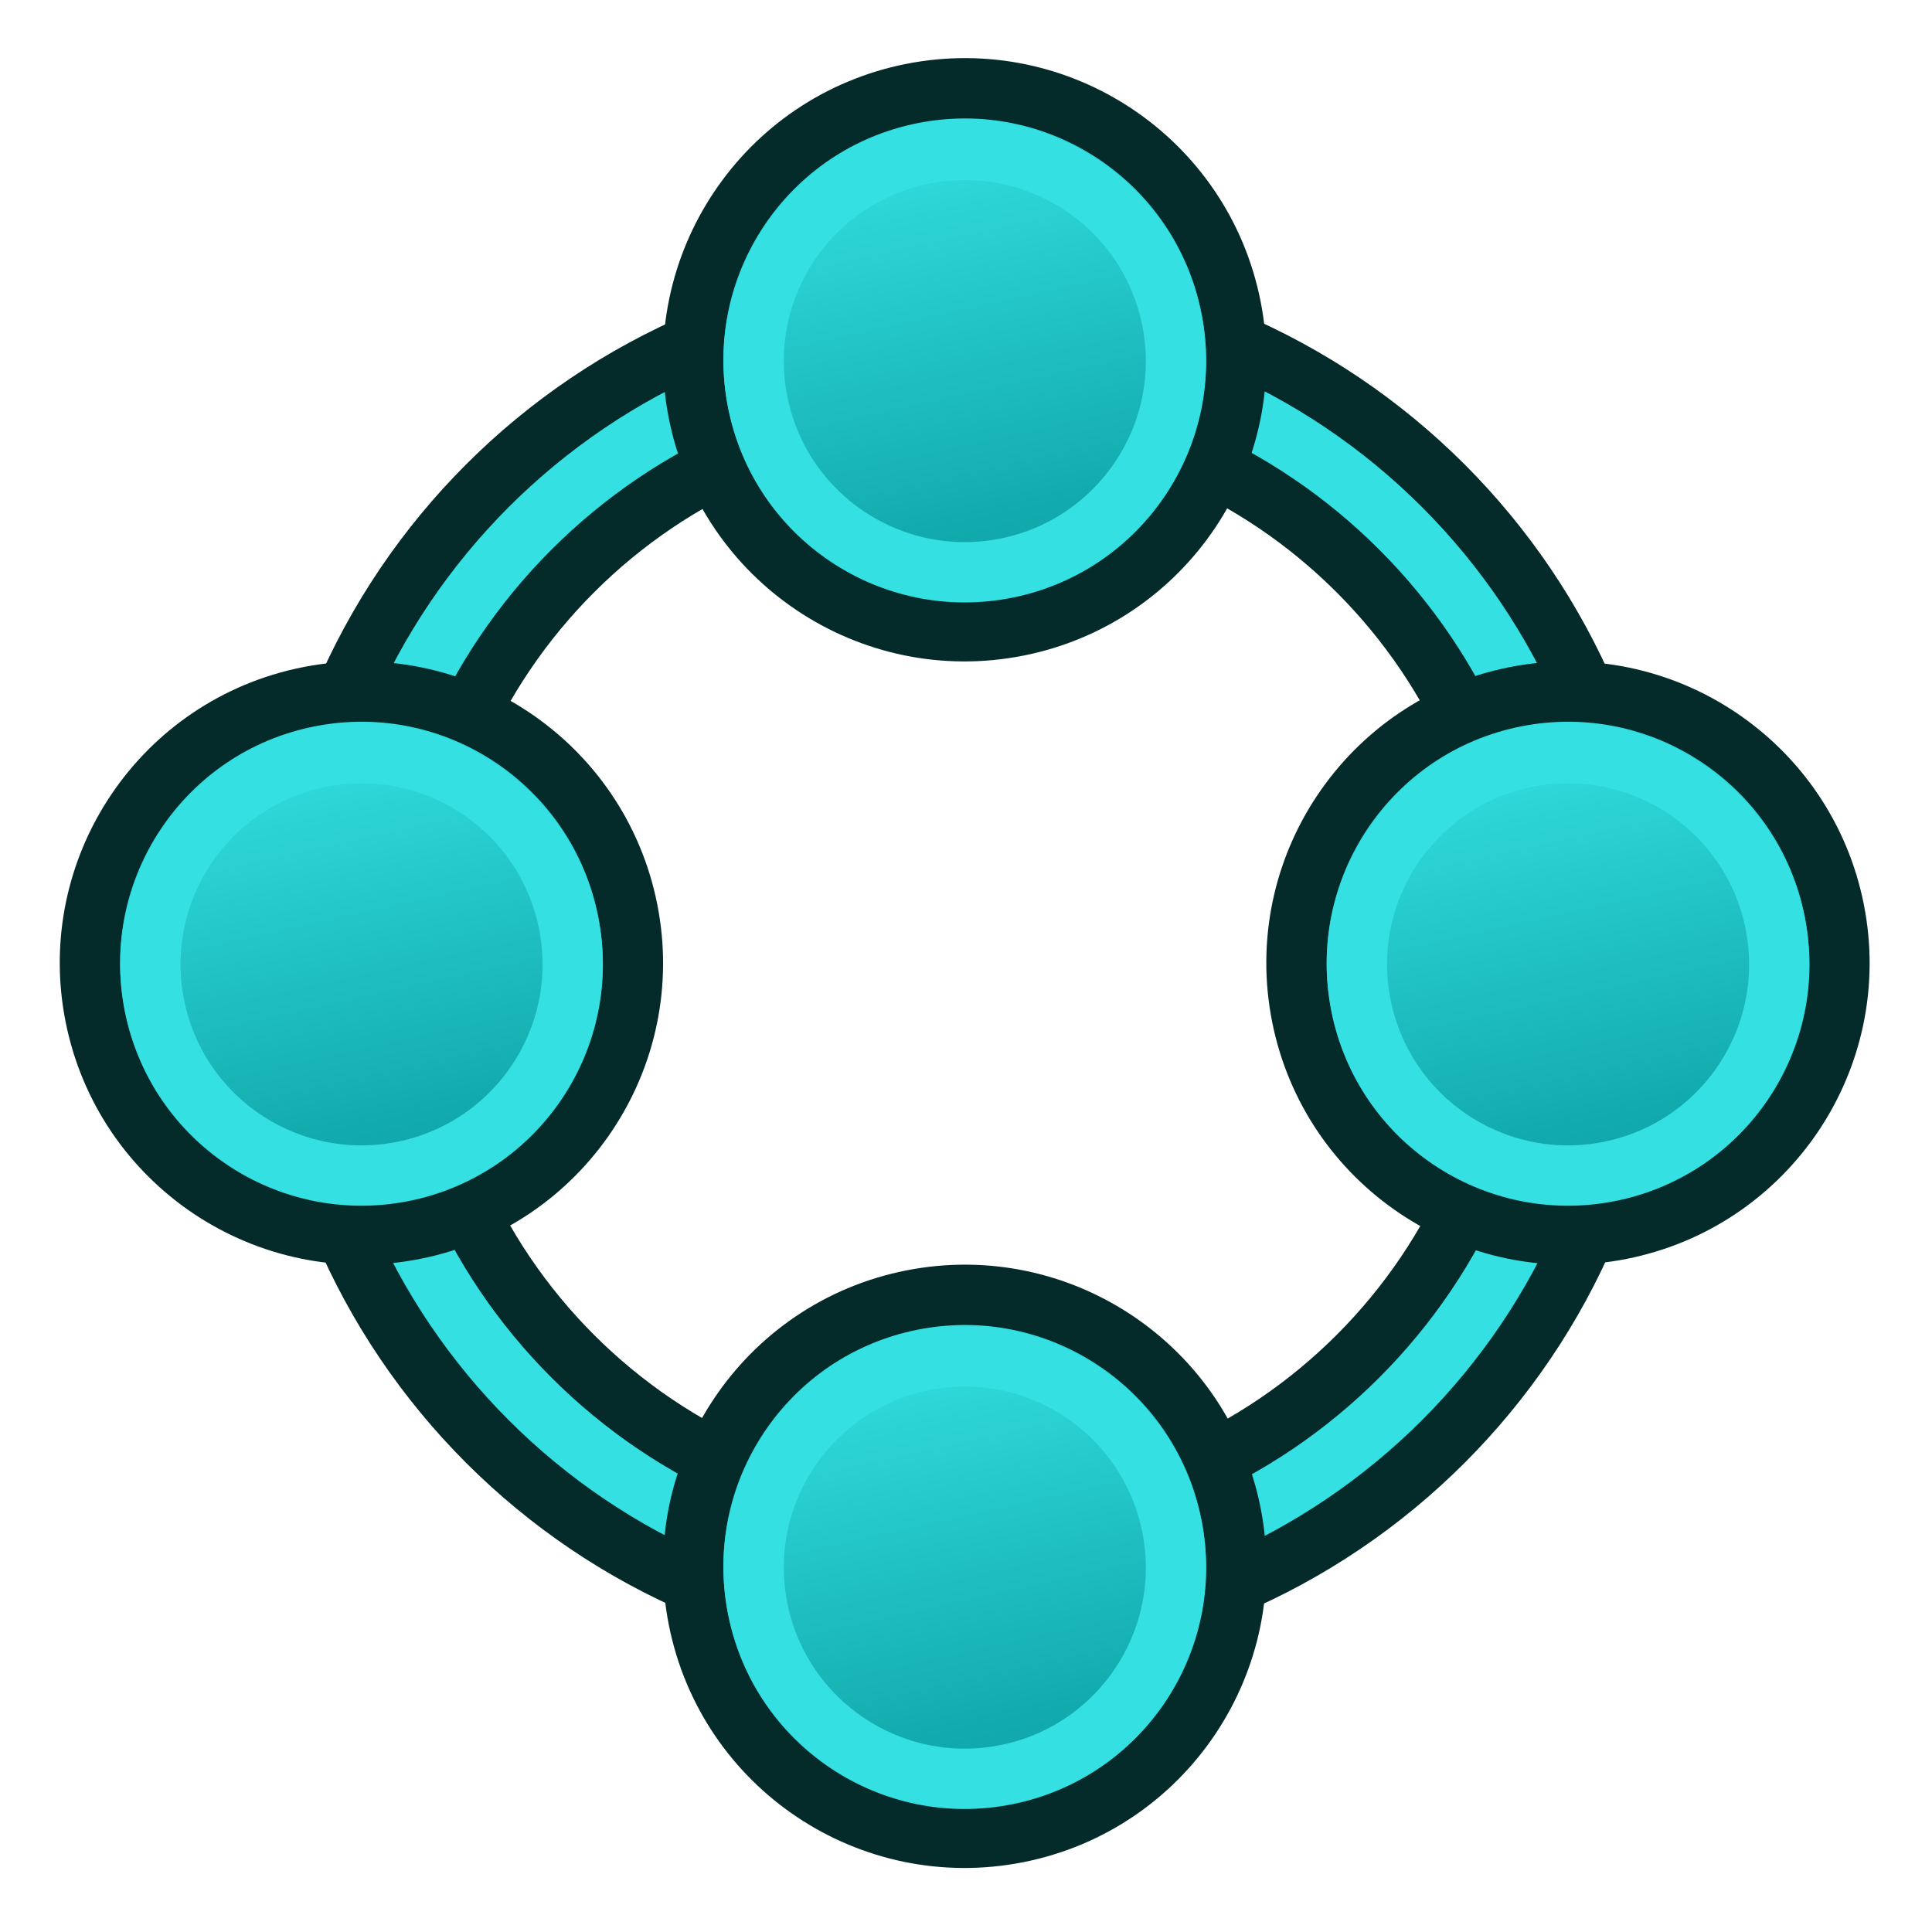
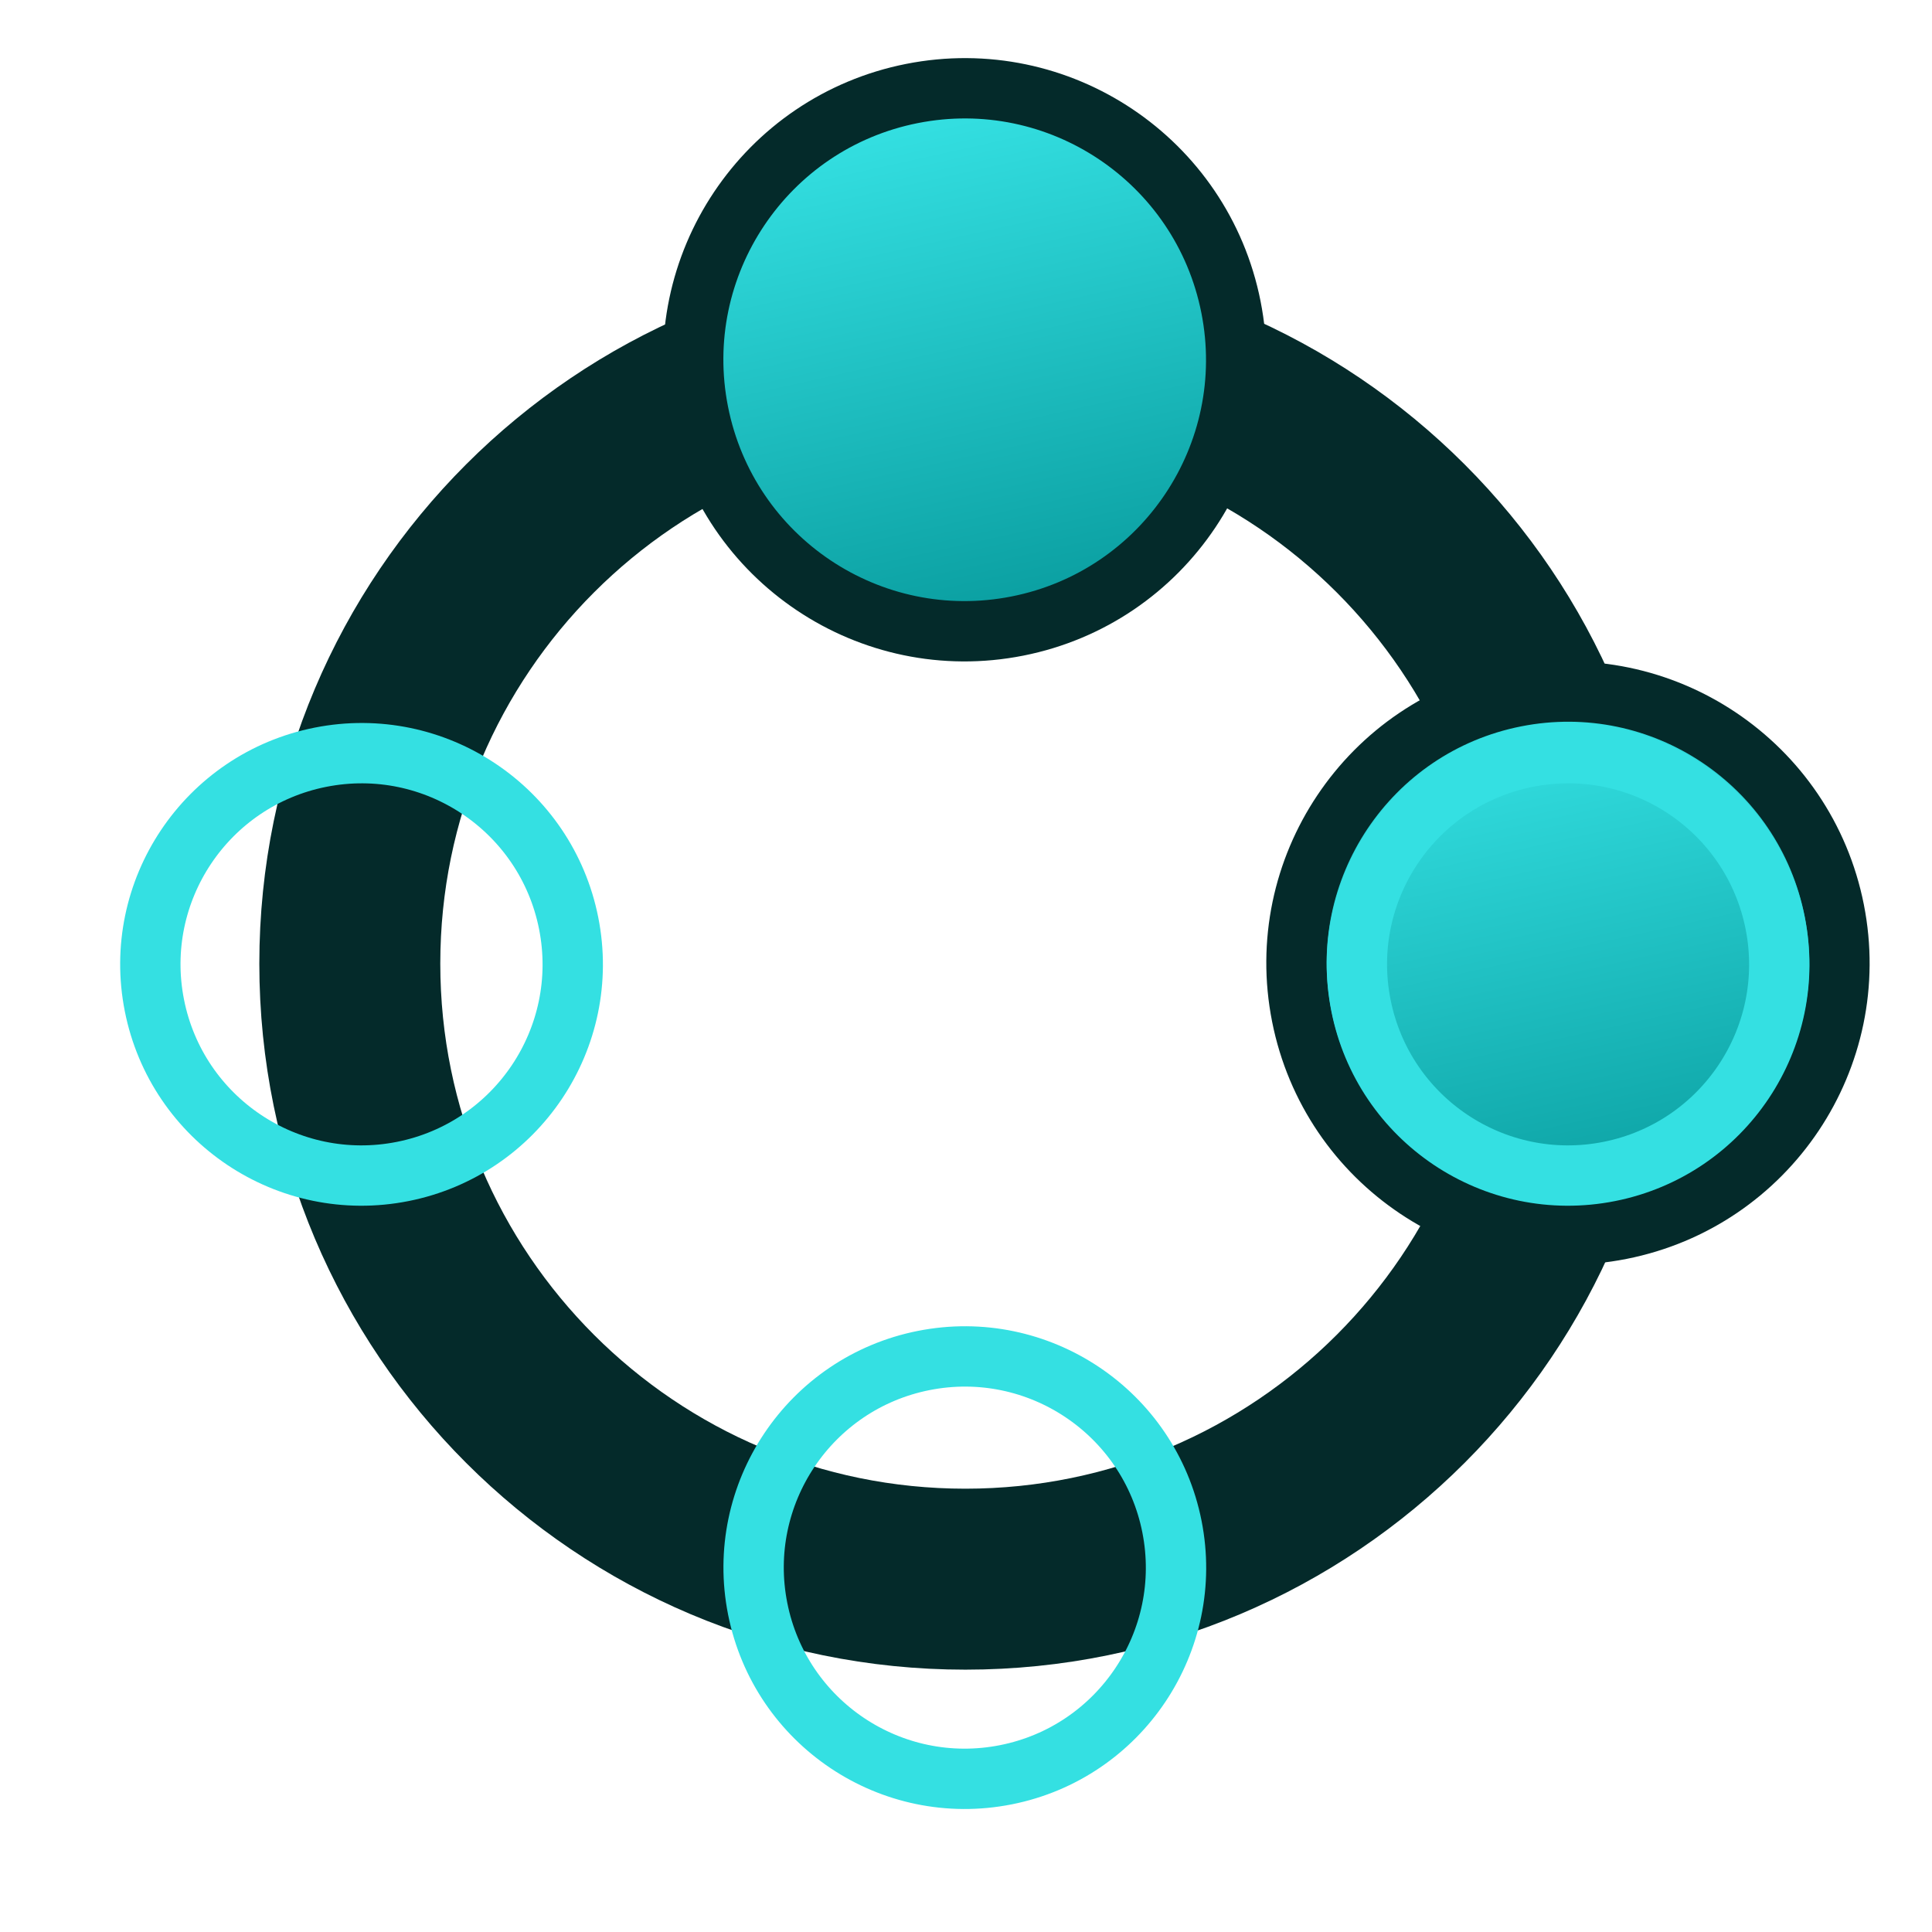
<svg xmlns="http://www.w3.org/2000/svg" xmlns:ns1="http://sodipodi.sourceforge.net/DTD/sodipodi-0.dtd" xmlns:ns2="http://www.inkscape.org/namespaces/inkscape" xmlns:xlink="http://www.w3.org/1999/xlink" width="64px" height="64px" id="svg2726" ns1:version="0.32" ns2:version="0.48.5 r10040" ns1:docname="Snap_Angle.svg" ns2:output_extension="org.inkscape.output.svg.inkscape" version="1.1">
  <defs id="defs2728">
    <linearGradient ns2:collect="always" id="linearGradient3823">
      <stop style="stop-color:#06989a;stop-opacity:1" offset="0" id="stop3825" />
      <stop style="stop-color:#34e0e2;stop-opacity:1" offset="1" id="stop3827" />
    </linearGradient>
    <linearGradient ns2:collect="always" id="linearGradient3144">
      <stop style="stop-color:#ffffff;stop-opacity:1;" offset="0" id="stop3146" />
      <stop style="stop-color:#ffffff;stop-opacity:0;" offset="1" id="stop3148" />
    </linearGradient>
    <ns2:perspective ns1:type="inkscape:persp3d" ns2:vp_x="0 : 32 : 1" ns2:vp_y="0 : 1000 : 0" ns2:vp_z="64 : 32 : 1" ns2:persp3d-origin="32 : 21.333333 : 1" id="perspective2734" />
    <radialGradient ns2:collect="always" xlink:href="#linearGradient3144" id="radialGradient3850" gradientUnits="userSpaceOnUse" gradientTransform="matrix(1,0,0,0.699,0,202.829)" cx="225.264" cy="672.797" fx="225.264" fy="672.797" r="34.345" />
    <radialGradient ns2:collect="always" xlink:href="#linearGradient3144-7" id="radialGradient3850-2" gradientUnits="userSpaceOnUse" gradientTransform="matrix(1,0,0,0.699,0,202.829)" cx="225.264" cy="672.797" fx="225.264" fy="672.797" r="34.345" />
    <linearGradient ns2:collect="always" id="linearGradient3144-7">
      <stop style="stop-color:#ffffff;stop-opacity:1;" offset="0" id="stop3146-4" />
      <stop style="stop-color:#ffffff;stop-opacity:0;" offset="1" id="stop3148-4" />
    </linearGradient>
    <radialGradient ns2:collect="always" xlink:href="#linearGradient3144-5" id="radialGradient3850-7" gradientUnits="userSpaceOnUse" gradientTransform="matrix(1,0,0,0.699,0,202.829)" cx="225.264" cy="672.797" fx="225.264" fy="672.797" r="34.345" />
    <linearGradient ns2:collect="always" id="linearGradient3144-5">
      <stop style="stop-color:#ffffff;stop-opacity:1;" offset="0" id="stop3146-6" />
      <stop style="stop-color:#ffffff;stop-opacity:0;" offset="1" id="stop3148-5" />
    </linearGradient>
    <radialGradient r="34.345" fy="672.797" fx="225.264" cy="672.797" cx="225.264" gradientTransform="matrix(1,0,0,0.699,0,202.829)" gradientUnits="userSpaceOnUse" id="radialGradient4501" xlink:href="#linearGradient3144-5" ns2:collect="always" />
    <radialGradient ns2:collect="always" xlink:href="#linearGradient3144-3" id="radialGradient3850-70" gradientUnits="userSpaceOnUse" gradientTransform="matrix(1,0,0,0.699,0,202.829)" cx="225.264" cy="672.797" fx="225.264" fy="672.797" r="34.345" />
    <linearGradient ns2:collect="always" id="linearGradient3144-3">
      <stop style="stop-color:#ffffff;stop-opacity:1;" offset="0" id="stop3146-2" />
      <stop style="stop-color:#ffffff;stop-opacity:0;" offset="1" id="stop3148-3" />
    </linearGradient>
    <radialGradient r="34.345" fy="672.797" fx="225.264" cy="672.797" cx="225.264" gradientTransform="matrix(1,0,0,0.699,0,202.829)" gradientUnits="userSpaceOnUse" id="radialGradient4501-8" xlink:href="#linearGradient3144-3" ns2:collect="always" />
    <radialGradient ns2:collect="always" xlink:href="#linearGradient3144-1" id="radialGradient3850-5" gradientUnits="userSpaceOnUse" gradientTransform="matrix(1,0,0,0.699,0,202.829)" cx="225.264" cy="672.797" fx="225.264" fy="672.797" r="34.345" />
    <linearGradient ns2:collect="always" id="linearGradient3144-1">
      <stop style="stop-color:#ffffff;stop-opacity:1;" offset="0" id="stop3146-5" />
      <stop style="stop-color:#ffffff;stop-opacity:0;" offset="1" id="stop3148-1" />
    </linearGradient>
    <radialGradient r="34.345" fy="672.797" fx="225.264" cy="672.797" cx="225.264" gradientTransform="matrix(1,0,0,0.699,0,202.829)" gradientUnits="userSpaceOnUse" id="radialGradient4501-1" xlink:href="#linearGradient3144-1" ns2:collect="always" />
    <radialGradient ns2:collect="always" xlink:href="#linearGradient3144-9" id="radialGradient3850-3" gradientUnits="userSpaceOnUse" gradientTransform="matrix(1,0,0,0.699,0,202.829)" cx="225.264" cy="672.797" fx="225.264" fy="672.797" r="34.345" />
    <linearGradient ns2:collect="always" id="linearGradient3144-9">
      <stop style="stop-color:#ffffff;stop-opacity:1;" offset="0" id="stop3146-9" />
      <stop style="stop-color:#ffffff;stop-opacity:0;" offset="1" id="stop3148-12" />
    </linearGradient>
    <radialGradient r="34.345" fy="672.797" fx="225.264" cy="672.797" cx="225.264" gradientTransform="matrix(1,0,0,0.699,0,202.829)" gradientUnits="userSpaceOnUse" id="radialGradient4583" xlink:href="#linearGradient3144-9" ns2:collect="always" />
    <radialGradient r="34.345" fy="672.797" fx="225.264" cy="672.797" cx="225.264" gradientTransform="matrix(1,0,0,0.699,0,202.829)" gradientUnits="userSpaceOnUse" id="radialGradient4501-1-6" xlink:href="#linearGradient3144-1-3" ns2:collect="always" />
    <linearGradient ns2:collect="always" id="linearGradient3144-1-3">
      <stop style="stop-color:#ffffff;stop-opacity:1;" offset="0" id="stop3146-5-4" />
      <stop style="stop-color:#ffffff;stop-opacity:0;" offset="1" id="stop3148-1-2" />
    </linearGradient>
    <radialGradient r="34.345" fy="672.797" fx="225.264" cy="672.797" cx="225.264" gradientTransform="matrix(1,0,0,0.699,0,202.829)" gradientUnits="userSpaceOnUse" id="radialGradient4501-8-0" xlink:href="#linearGradient3144-3-5" ns2:collect="always" />
    <linearGradient ns2:collect="always" id="linearGradient3144-3-5">
      <stop style="stop-color:#ffffff;stop-opacity:1;" offset="0" id="stop3146-2-9" />
      <stop style="stop-color:#ffffff;stop-opacity:0;" offset="1" id="stop3148-3-4" />
    </linearGradient>
    <radialGradient r="34.345" fy="672.797" fx="225.264" cy="672.797" cx="225.264" gradientTransform="matrix(1,0,0,0.699,0,202.829)" gradientUnits="userSpaceOnUse" id="radialGradient4501-4" xlink:href="#linearGradient3144-5-9" ns2:collect="always" />
    <linearGradient ns2:collect="always" id="linearGradient3144-5-9">
      <stop style="stop-color:#ffffff;stop-opacity:1;" offset="0" id="stop3146-6-1" />
      <stop style="stop-color:#ffffff;stop-opacity:0;" offset="1" id="stop3148-5-9" />
    </linearGradient>
    <radialGradient ns2:collect="always" xlink:href="#linearGradient3144-34" id="radialGradient3850-9" gradientUnits="userSpaceOnUse" gradientTransform="matrix(1,0,0,0.699,0,202.829)" cx="225.264" cy="672.797" fx="225.264" fy="672.797" r="34.345" />
    <linearGradient ns2:collect="always" id="linearGradient3144-34">
      <stop style="stop-color:#ffffff;stop-opacity:1;" offset="0" id="stop3146-1" />
      <stop style="stop-color:#ffffff;stop-opacity:0;" offset="1" id="stop3148-2" />
    </linearGradient>
    <linearGradient ns2:collect="always" xlink:href="#linearGradient3823" id="linearGradient3829" x1="252.19" y1="655.128" x2="152.685" y2="657.41" gradientUnits="userSpaceOnUse" />
    <linearGradient ns2:collect="always" xlink:href="#linearGradient3823-4" id="linearGradient3829-7" x1="252.19" y1="655.128" x2="152.685" y2="657.41" gradientUnits="userSpaceOnUse" />
    <linearGradient ns2:collect="always" id="linearGradient3823-4">
      <stop style="stop-color:#06989a;stop-opacity:1" offset="0" id="stop3825-0" />
      <stop style="stop-color:#34e0e2;stop-opacity:1" offset="1" id="stop3827-9" />
    </linearGradient>
    <linearGradient y2="657.41" x2="152.685" y1="655.128" x1="252.19" gradientUnits="userSpaceOnUse" id="linearGradient3847" xlink:href="#linearGradient3823-4" ns2:collect="always" />
    <linearGradient ns2:collect="always" xlink:href="#linearGradient3823-2" id="linearGradient3829-8" x1="252.19" y1="655.128" x2="152.685" y2="657.41" gradientUnits="userSpaceOnUse" />
    <linearGradient ns2:collect="always" id="linearGradient3823-2">
      <stop style="stop-color:#06989a;stop-opacity:1" offset="0" id="stop3825-4" />
      <stop style="stop-color:#34e0e2;stop-opacity:1" offset="1" id="stop3827-5" />
    </linearGradient>
    <linearGradient y2="657.41" x2="152.685" y1="655.128" x1="252.19" gradientUnits="userSpaceOnUse" id="linearGradient3847-5" xlink:href="#linearGradient3823-2" ns2:collect="always" />
    <linearGradient ns2:collect="always" xlink:href="#linearGradient3823-5" id="linearGradient3829-1" x1="252.19" y1="655.128" x2="152.685" y2="657.41" gradientUnits="userSpaceOnUse" />
    <linearGradient ns2:collect="always" id="linearGradient3823-5">
      <stop style="stop-color:#06989a;stop-opacity:1" offset="0" id="stop3825-2" />
      <stop style="stop-color:#34e0e2;stop-opacity:1" offset="1" id="stop3827-7" />
    </linearGradient>
    <linearGradient y2="657.41" x2="152.685" y1="655.128" x1="252.19" gradientUnits="userSpaceOnUse" id="linearGradient3847-6" xlink:href="#linearGradient3823-5" ns2:collect="always" />
    <linearGradient ns2:collect="always" xlink:href="#linearGradient3823-1" id="linearGradient3829-12" x1="252.19" y1="655.128" x2="152.685" y2="657.41" gradientUnits="userSpaceOnUse" />
    <linearGradient ns2:collect="always" id="linearGradient3823-1">
      <stop style="stop-color:#06989a;stop-opacity:1" offset="0" id="stop3825-49" />
      <stop style="stop-color:#34e0e2;stop-opacity:1" offset="1" id="stop3827-8" />
    </linearGradient>
    <linearGradient y2="657.41" x2="152.685" y1="655.128" x1="252.19" gradientUnits="userSpaceOnUse" id="linearGradient3954" xlink:href="#linearGradient3823-1" ns2:collect="always" />
    <linearGradient ns2:collect="always" xlink:href="#linearGradient3823-29" id="linearGradient3829-5" x1="252.19" y1="655.128" x2="152.685" y2="657.41" gradientUnits="userSpaceOnUse" />
    <linearGradient ns2:collect="always" id="linearGradient3823-29">
      <stop style="stop-color:#06989a;stop-opacity:1" offset="0" id="stop3825-9" />
      <stop style="stop-color:#34e0e2;stop-opacity:1" offset="1" id="stop3827-83" />
    </linearGradient>
    <linearGradient y2="657.41" x2="152.685" y1="655.128" x1="252.19" gradientUnits="userSpaceOnUse" id="linearGradient3954-8" xlink:href="#linearGradient3823-29" ns2:collect="always" />
    <linearGradient ns2:collect="always" xlink:href="#linearGradient3823-6" id="linearGradient3829-86" x1="252.19" y1="655.128" x2="152.685" y2="657.41" gradientUnits="userSpaceOnUse" />
    <linearGradient ns2:collect="always" id="linearGradient3823-6">
      <stop style="stop-color:#06989a;stop-opacity:1" offset="0" id="stop3825-23" />
      <stop style="stop-color:#34e0e2;stop-opacity:1" offset="1" id="stop3827-82" />
    </linearGradient>
    <linearGradient y2="657.41" x2="152.685" y1="655.128" x1="252.19" gradientUnits="userSpaceOnUse" id="linearGradient3954-6" xlink:href="#linearGradient3823-6" ns2:collect="always" />
  </defs>
  <ns1:namedview id="base" pagecolor="#ffffff" bordercolor="#666666" borderopacity="1.0" ns2:pageopacity="0.0" ns2:pageshadow="2" ns2:zoom="14.416016" ns2:cx="25.96797" ns2:cy="34.387185" ns2:current-layer="g4289" showgrid="true" ns2:document-units="px" ns2:grid-bbox="true" ns2:window-width="1600" ns2:window-height="837" ns2:window-x="0" ns2:window-y="27" ns2:window-maximized="1" ns2:snap-bbox="true" ns2:snap-nodes="false">
    <ns2:grid type="xygrid" id="grid3033" empspacing="2" visible="true" enabled="true" snapvisiblegridlinesonly="true" />
    <ns2:grid type="xygrid" id="grid3035" empspacing="2" visible="true" enabled="true" snapvisiblegridlinesonly="true" spacingx="16px" spacingy="16px" empcolor="#ff0000" empopacity="0.251" />
  </ns1:namedview>
  <g id="layer1" ns2:label="Layer 1" ns2:groupmode="layer">
    <g id="g4289" transform="matrix(0.162,0,0,0.162,6.361,-66.109)">
      <path ns1:type="arc" style="color:#000000;fill:none;stroke:#042a2a;stroke-width:5.594;stroke-linecap:butt;stroke-linejoin:round;stroke-miterlimit:4;stroke-opacity:1;stroke-dasharray:none;stroke-dashoffset:0;marker:none;visibility:visible;display:inline;overflow:visible;enable-background:accumulate" id="path4313" ns1:cx="31.884087" ns1:cy="31.858782" ns1:rx="19.027601" ns1:ry="19.027601" d="m 50.912,31.859 c 0,10.509 -8.519,19.028 -19.028,19.028 -10.509,0 -19.028,-8.519 -19.028,-19.028 0,-10.509 8.519,-19.028 19.028,-19.028 10.509,0 19.028,8.519 19.028,19.028 z" transform="matrix(6.615,0,0,6.615,-52.778,394.378)" />
-       <path ns1:type="arc" style="color:#000000;fill:none;stroke:#34e0e2;stroke-width:1.865;stroke-linecap:butt;stroke-linejoin:round;stroke-miterlimit:4;stroke-opacity:1;stroke-dasharray:none;stroke-dashoffset:0;marker:none;visibility:visible;display:inline;overflow:visible;enable-background:accumulate" id="path4313-3" ns1:cx="31.884087" ns1:cy="31.858782" ns1:rx="19.027601" ns1:ry="19.027601" d="m 50.912,31.859 c 0,10.509 -8.519,19.028 -19.028,19.028 -10.509,0 -19.028,-8.519 -19.028,-19.028 0,-10.509 8.519,-19.028 19.028,-19.028 10.509,0 19.028,8.519 19.028,19.028 z" transform="matrix(6.615,0,0,6.615,-52.778,394.378)" />
-       <path d="m 245.714,655.219 c 0,26.825 -21.746,48.571 -48.571,48.571 -26.825,0 -48.571,-21.746 -48.571,-48.571 0,-26.825 21.746,-48.571 48.571,-48.571 26.825,0 48.571,21.746 48.571,48.571 z" ns1:ry="48.57143" ns1:rx="48.57143" ns1:cy="655.2193" ns1:cx="197.14285" id="path3162-6-7" style="color:#000000;fill:url(#linearGradient3829);fill-opacity:1;fill-rule:nonzero;stroke:#042a2a;stroke-width:10.796;stroke-linecap:butt;stroke-linejoin:round;stroke-miterlimit:4;stroke-opacity:1;stroke-dasharray:none;stroke-dashoffset:0;marker:none;visibility:visible;display:inline;overflow:visible;enable-background:accumulate" ns1:type="arc" transform="matrix(0.222,1.121,-1.121,0.222,848.733,361.911)" />
      <path d="m 245.714,655.219 c 0,26.825 -21.746,48.571 -48.571,48.571 -26.825,0 -48.571,-21.746 -48.571,-48.571 0,-26.825 21.746,-48.571 48.571,-48.571 26.825,0 48.571,21.746 48.571,48.571 z" ns1:ry="48.57143" ns1:rx="48.57143" ns1:cy="655.2193" ns1:cx="197.14285" id="path3162-6-7-1" style="color:#000000;fill:none;stroke:#34e0e2;stroke-width:13.88;stroke-linecap:butt;stroke-linejoin:round;stroke-miterlimit:4;stroke-opacity:1;stroke-dasharray:none;stroke-dashoffset:0;marker:none;visibility:visible;display:inline;overflow:visible;enable-background:accumulate" ns1:type="arc" transform="matrix(0.173,0.872,-0.872,0.173,695.268,443.373)" />
      <path d="m 245.714,655.219 c 0,26.825 -21.746,48.571 -48.571,48.571 -26.825,0 -48.571,-21.746 -48.571,-48.571 0,-26.825 21.746,-48.571 48.571,-48.571 26.825,0 48.571,21.746 48.571,48.571 z" ns1:ry="48.57143" ns1:rx="48.57143" ns1:cy="655.2193" ns1:cx="197.14285" id="path3162-6-7-2" style="color:#000000;fill:url(#linearGradient3954);fill-opacity:1;fill-rule:nonzero;stroke:#042a2a;stroke-width:10.796;stroke-linecap:butt;stroke-linejoin:round;stroke-miterlimit:4;stroke-opacity:1;stroke-dasharray:none;stroke-dashoffset:0;marker:none;visibility:visible;display:inline;overflow:visible;enable-background:accumulate" ns1:type="arc" transform="matrix(0.222,1.121,-1.121,0.222,972.092,238.552)" />
      <path d="m 245.714,655.219 c 0,26.825 -21.746,48.571 -48.571,48.571 -26.825,0 -48.571,-21.746 -48.571,-48.571 0,-26.825 21.746,-48.571 48.571,-48.571 26.825,0 48.571,21.746 48.571,48.571 z" ns1:ry="48.57143" ns1:rx="48.57143" ns1:cy="655.2193" ns1:cx="197.14285" id="path3162-6-7-1-4" style="color:#000000;fill:none;stroke:#34e0e2;stroke-width:13.88;stroke-linecap:butt;stroke-linejoin:round;stroke-miterlimit:4;stroke-opacity:1;stroke-dasharray:none;stroke-dashoffset:0;marker:none;visibility:visible;display:inline;overflow:visible;enable-background:accumulate" ns1:type="arc" transform="matrix(0.173,0.872,-0.872,0.173,818.627,320.014)" />
      <path d="m 245.714,655.219 c 0,26.825 -21.746,48.571 -48.571,48.571 -26.825,0 -48.571,-21.746 -48.571,-48.571 0,-26.825 21.746,-48.571 48.571,-48.571 26.825,0 48.571,21.746 48.571,48.571 z" ns1:ry="48.57143" ns1:rx="48.57143" ns1:cy="655.2193" ns1:cx="197.14285" id="path3162-6-7-6" style="color:#000000;fill:url(#linearGradient3954-8);fill-opacity:1;fill-rule:nonzero;stroke:#042a2a;stroke-width:10.796;stroke-linecap:butt;stroke-linejoin:round;stroke-miterlimit:4;stroke-opacity:1;stroke-dasharray:none;stroke-dashoffset:0;marker:none;visibility:visible;display:inline;overflow:visible;enable-background:accumulate" ns1:type="arc" transform="matrix(0.222,1.121,-1.121,0.222,848.733,115.192)" />
-       <path d="m 245.714,655.219 c 0,26.825 -21.746,48.571 -48.571,48.571 -26.825,0 -48.571,-21.746 -48.571,-48.571 0,-26.825 21.746,-48.571 48.571,-48.571 26.825,0 48.571,21.746 48.571,48.571 z" ns1:ry="48.57143" ns1:rx="48.57143" ns1:cy="655.2193" ns1:cx="197.14285" id="path3162-6-7-1-9" style="color:#000000;fill:none;stroke:#34e0e2;stroke-width:13.88;stroke-linecap:butt;stroke-linejoin:round;stroke-miterlimit:4;stroke-opacity:1;stroke-dasharray:none;stroke-dashoffset:0;marker:none;visibility:visible;display:inline;overflow:visible;enable-background:accumulate" ns1:type="arc" transform="matrix(0.173,0.872,-0.872,0.173,695.268,196.654)" />
-       <path d="m 245.714,655.219 c 0,26.825 -21.746,48.571 -48.571,48.571 -26.825,0 -48.571,-21.746 -48.571,-48.571 0,-26.825 21.746,-48.571 48.571,-48.571 26.825,0 48.571,21.746 48.571,48.571 z" ns1:ry="48.57143" ns1:rx="48.57143" ns1:cy="655.2193" ns1:cx="197.14285" id="path3162-6-7-27" style="color:#000000;fill:url(#linearGradient3954-6);fill-opacity:1;fill-rule:nonzero;stroke:#042a2a;stroke-width:10.796;stroke-linecap:butt;stroke-linejoin:round;stroke-miterlimit:4;stroke-opacity:1;stroke-dasharray:none;stroke-dashoffset:0;marker:none;visibility:visible;display:inline;overflow:visible;enable-background:accumulate" ns1:type="arc" transform="matrix(0.222,1.121,-1.121,0.222,725.374,238.552)" />
      <path d="m 245.714,655.219 c 0,26.825 -21.746,48.571 -48.571,48.571 -26.825,0 -48.571,-21.746 -48.571,-48.571 0,-26.825 21.746,-48.571 48.571,-48.571 26.825,0 48.571,21.746 48.571,48.571 z" ns1:ry="48.57143" ns1:rx="48.57143" ns1:cy="655.2193" ns1:cx="197.14285" id="path3162-6-7-1-5" style="color:#000000;fill:none;stroke:#34e0e2;stroke-width:13.88;stroke-linecap:butt;stroke-linejoin:round;stroke-miterlimit:4;stroke-opacity:1;stroke-dasharray:none;stroke-dashoffset:0;marker:none;visibility:visible;display:inline;overflow:visible;enable-background:accumulate" ns1:type="arc" transform="matrix(0.173,0.872,-0.872,0.173,571.909,320.014)" />
    </g>
  </g>
</svg>